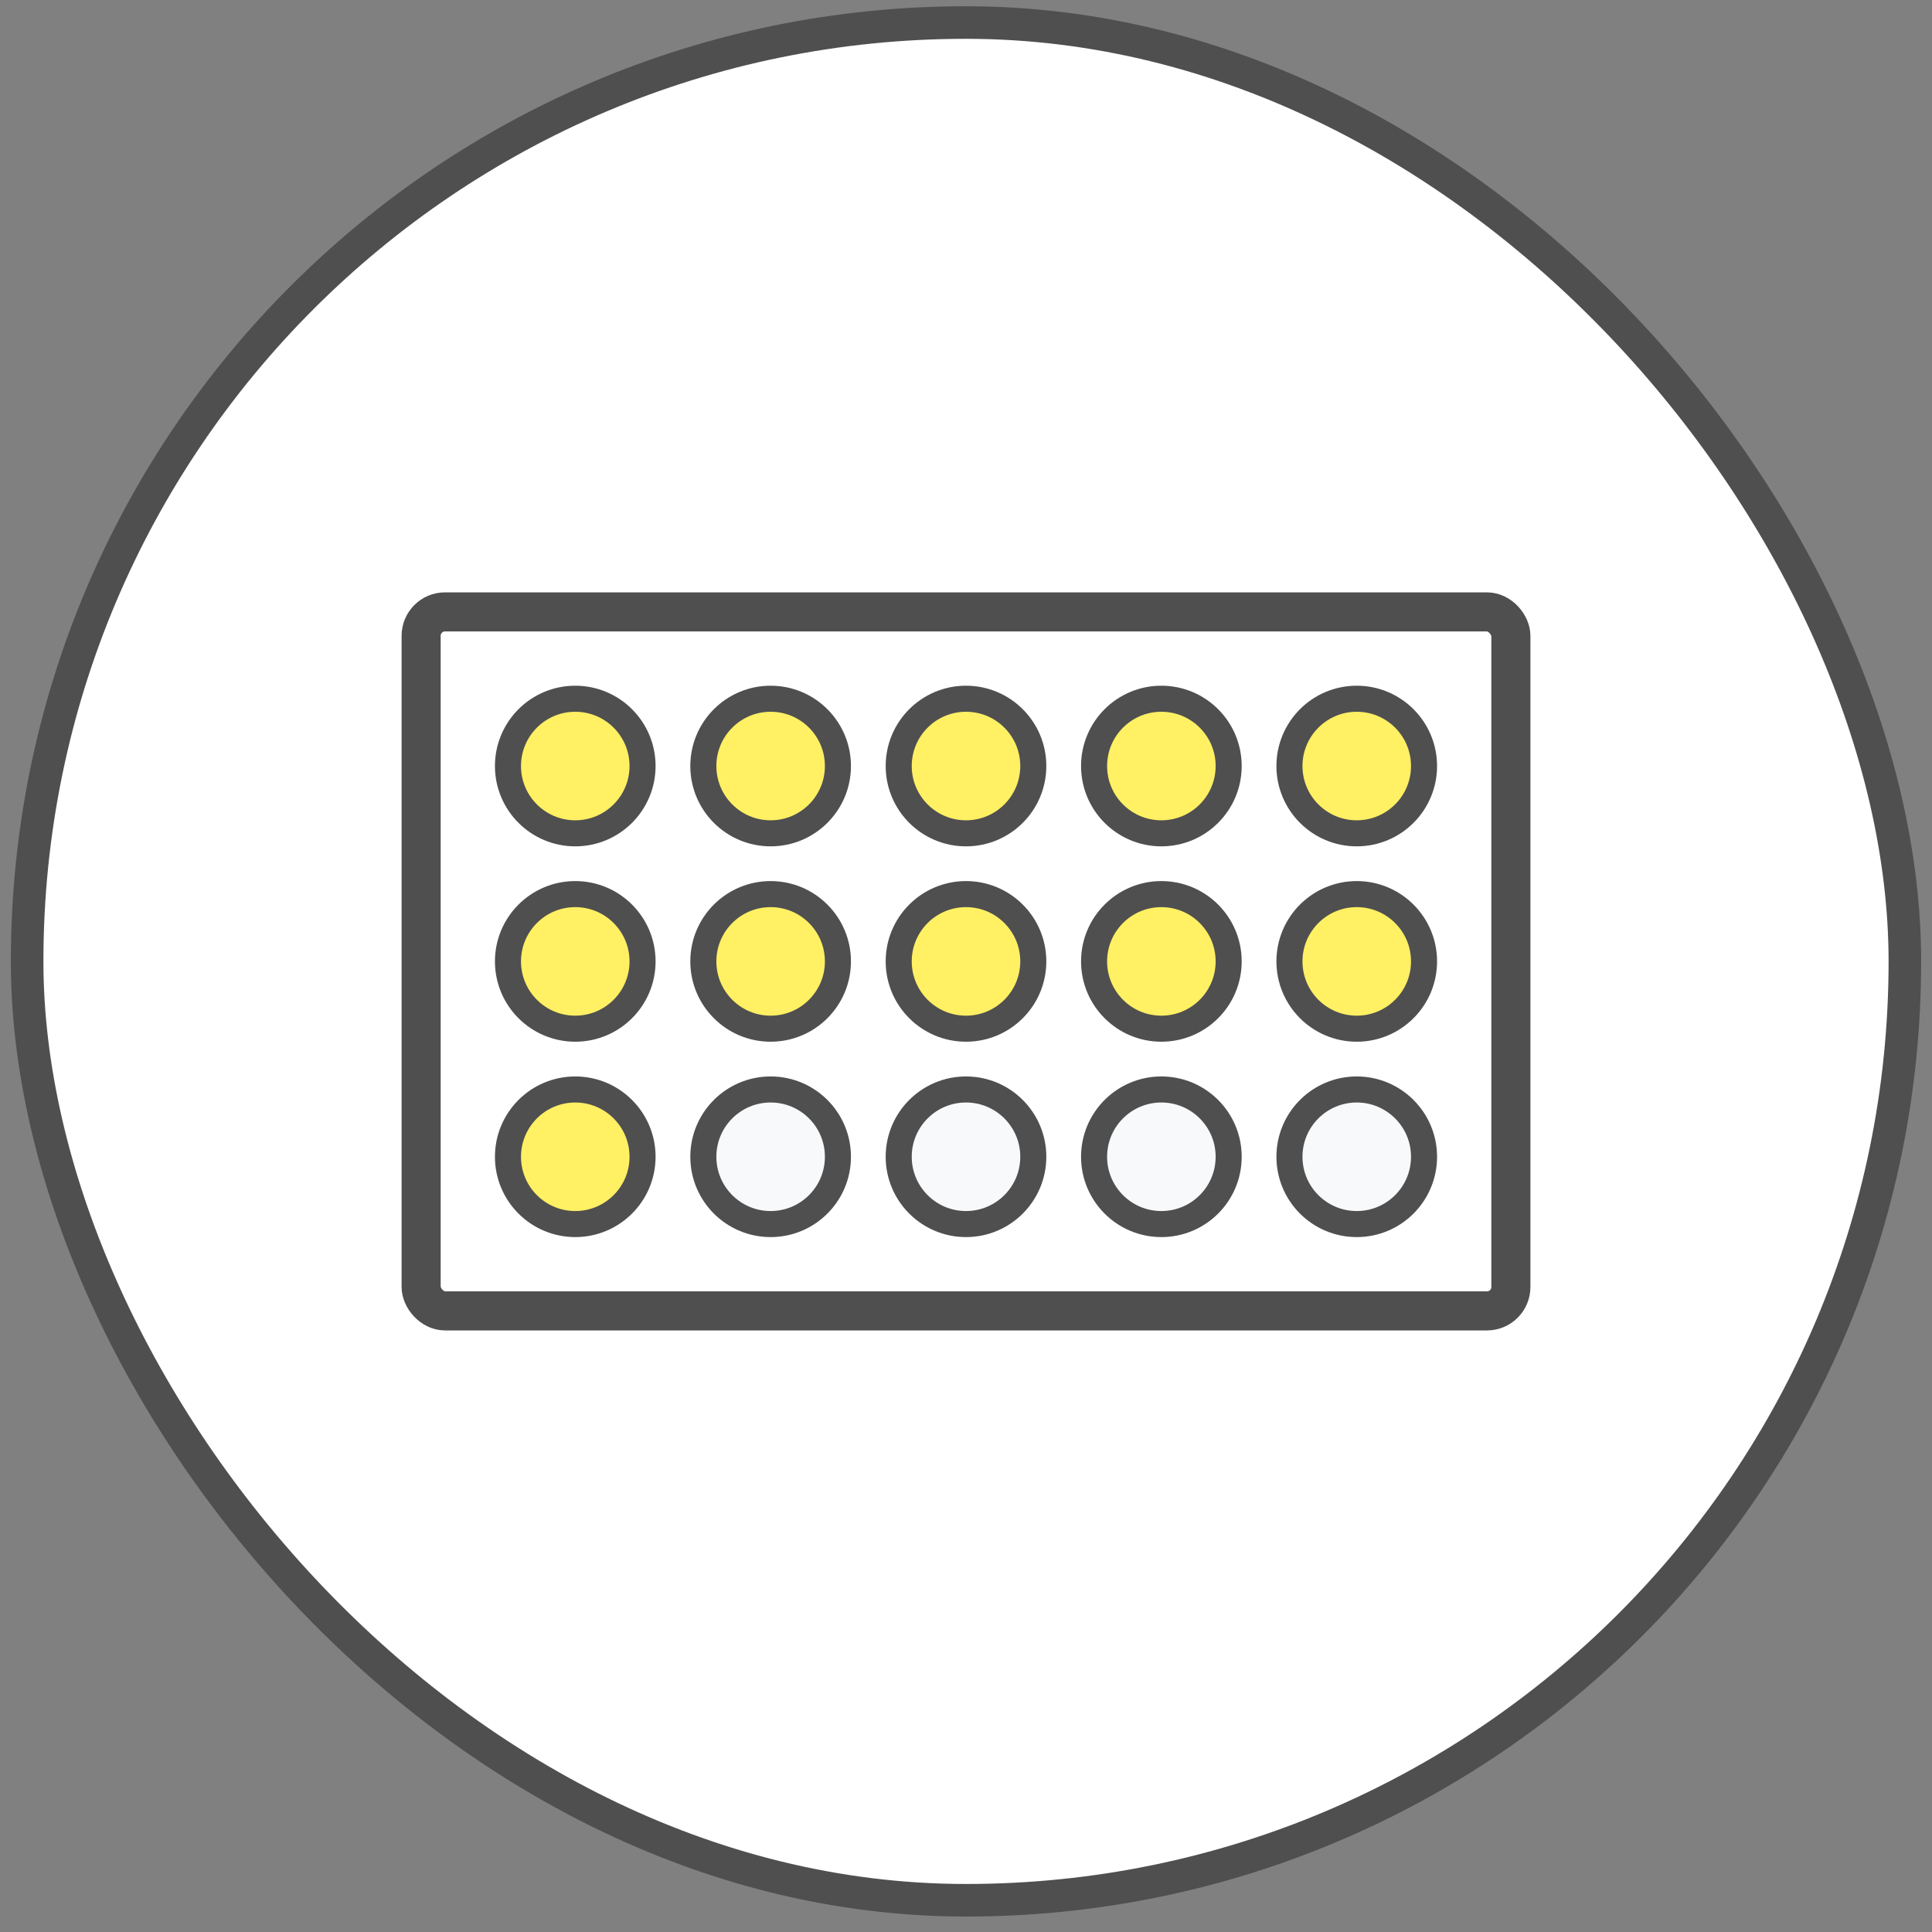
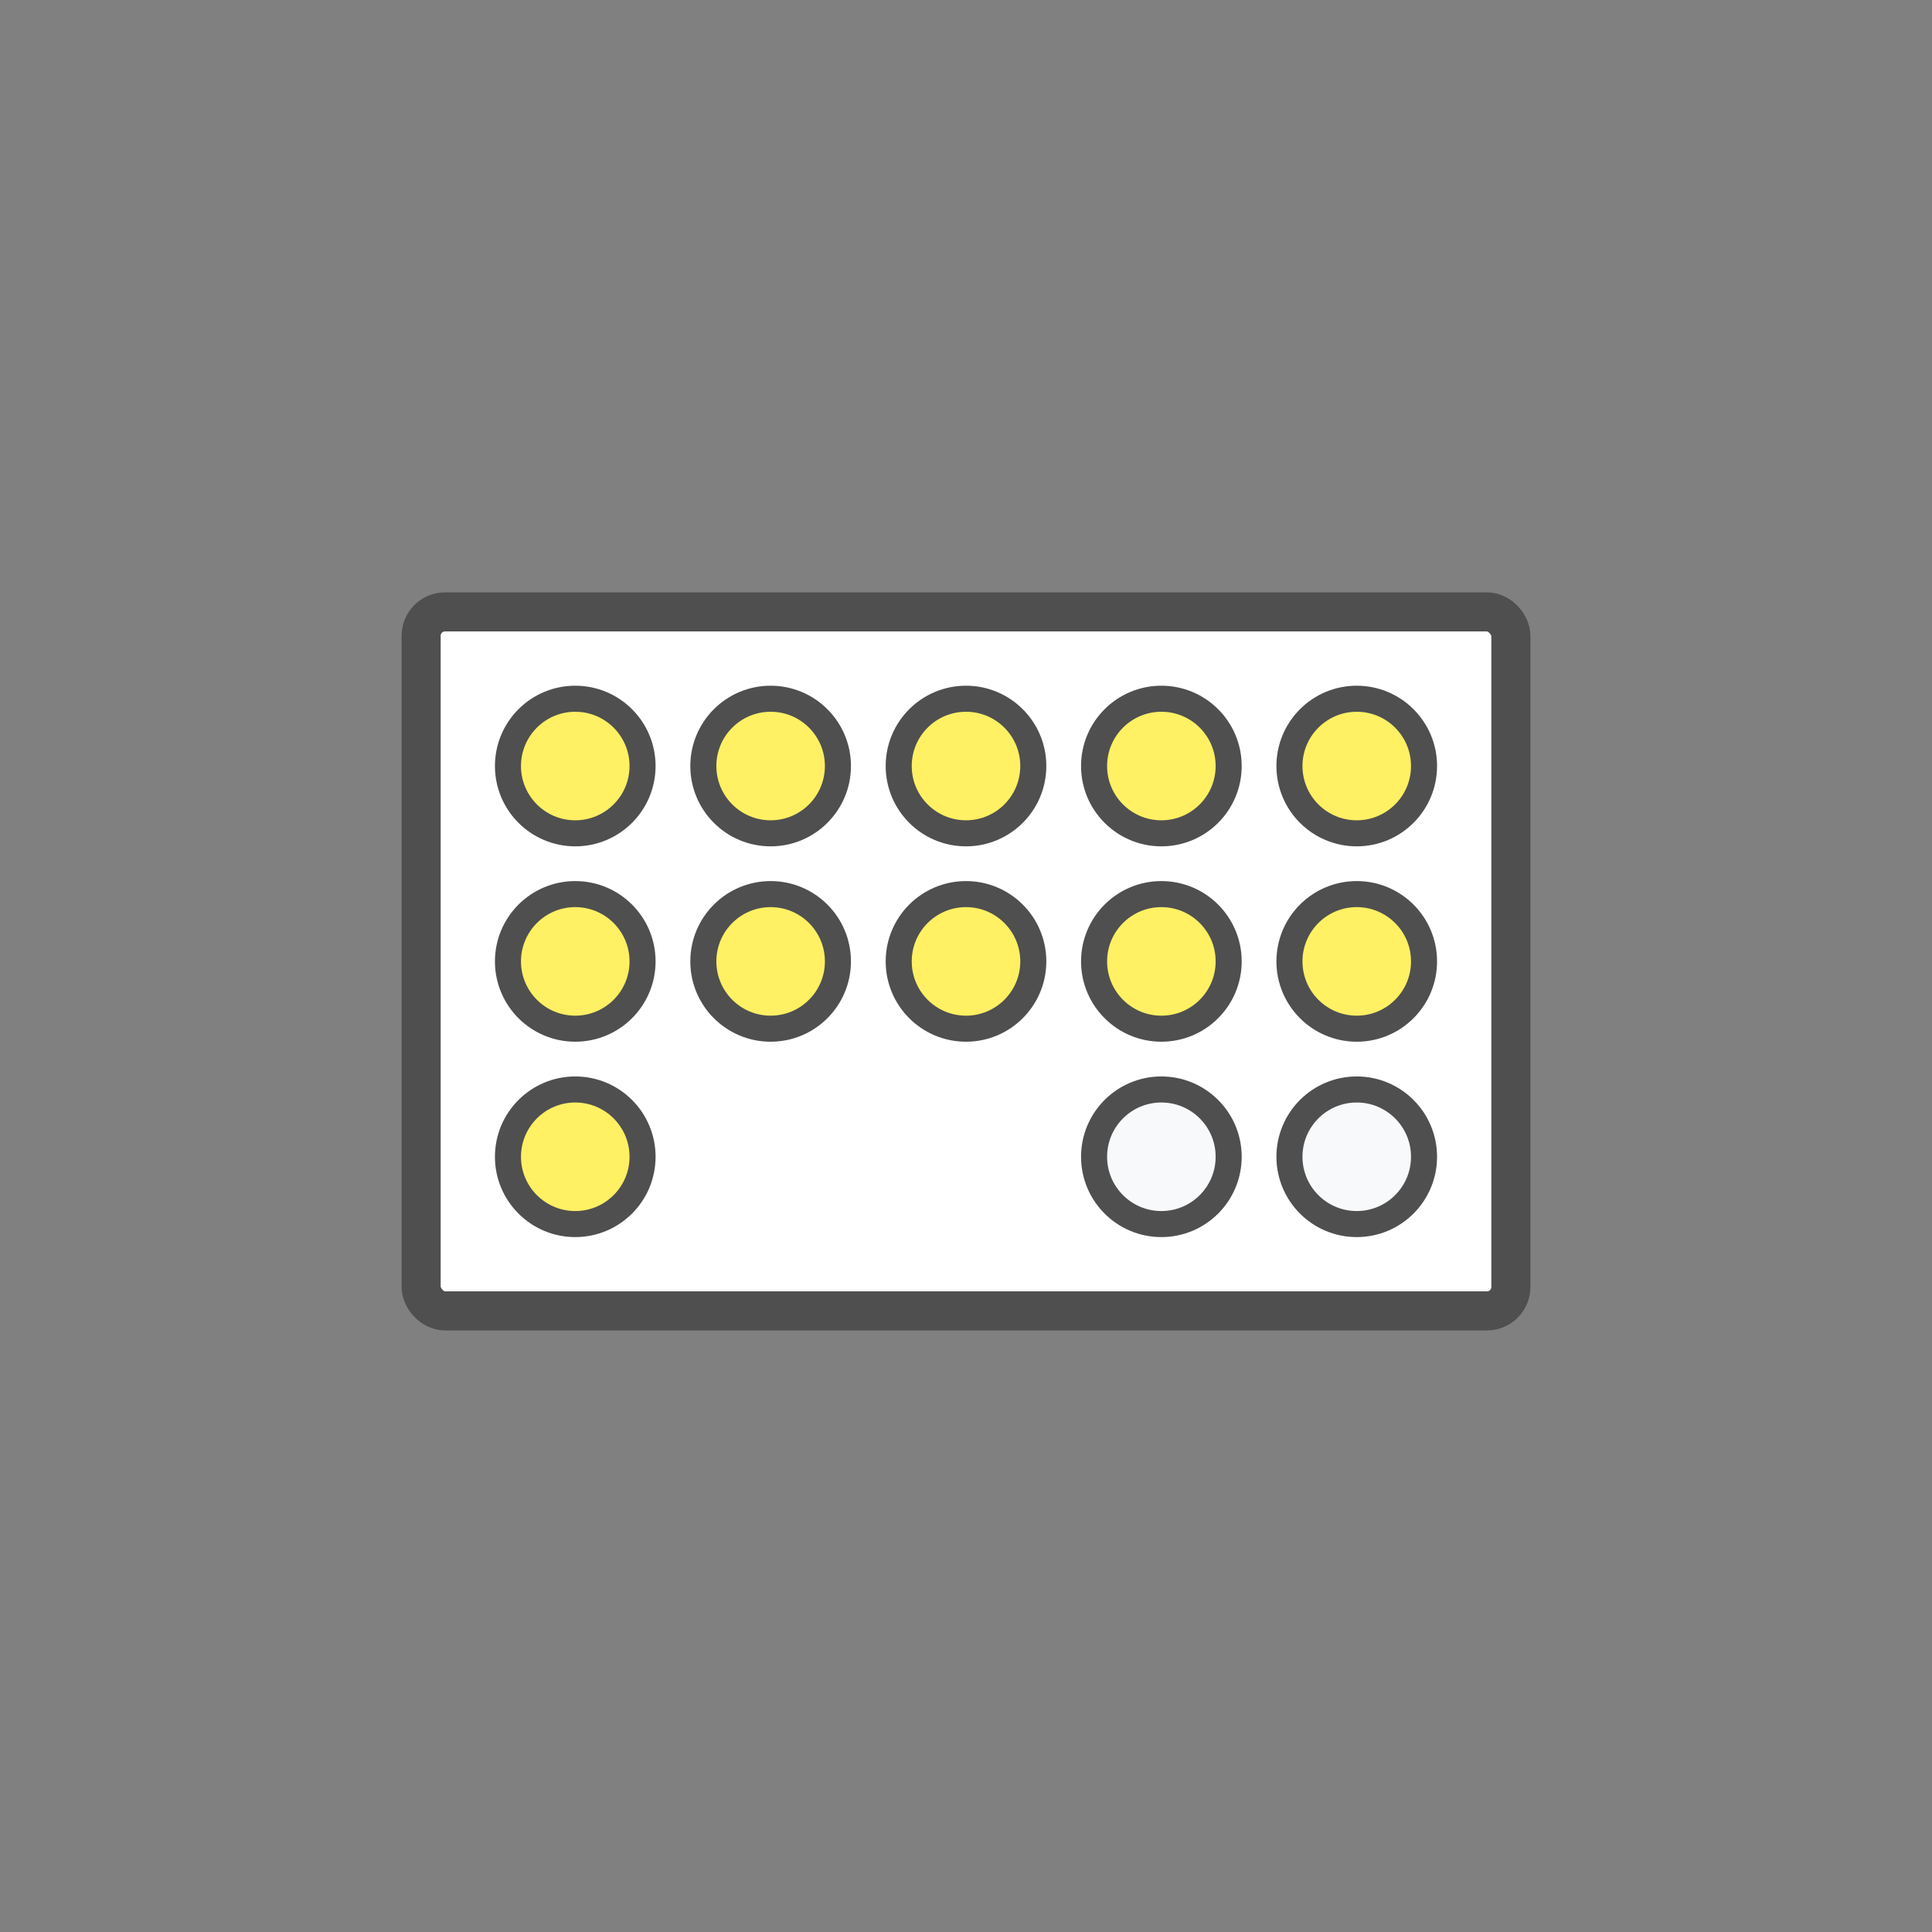
<svg xmlns="http://www.w3.org/2000/svg" width="89" height="89" viewBox="0 0 89 89" fill="none">
  <rect x="0" y="0" width="89" height="89" fill="#808080" stroke="none" />
-   <rect x="1.25" y="1.038" width="86.5" height="86.5" rx="43.25" fill="white" />
-   <rect x="1.25" y="1.038" width="86.5" height="86.5" rx="43.25" stroke="#4F4F4F" stroke-width="1.5" />
  <rect x="19.4" y="28.188" width="50.2" height="32.2" rx="1.1" fill="white" stroke="#4F4F4F" stroke-width="1.8" stroke-linejoin="round" />
  <circle cx="26.5" cy="35.288" r="3.1" fill="#FFF064" stroke="#4F4F4F" stroke-width="1.2" />
  <circle cx="35.5" cy="35.288" r="3.1" fill="#FFF064" stroke="#4F4F4F" stroke-width="1.2" />
  <circle cx="44.5" cy="35.288" r="3.1" fill="#FFF064" stroke="#4F4F4F" stroke-width="1.2" />
  <circle cx="53.5" cy="35.288" r="3.1" fill="#FFF064" stroke="#4F4F4F" stroke-width="1.2" />
  <circle cx="62.5" cy="35.288" r="3.1" fill="#FFF064" stroke="#4F4F4F" stroke-width="1.2" />
  <circle cx="26.5" cy="44.288" r="3.1" fill="#FFF064" stroke="#4F4F4F" stroke-width="1.2" />
  <circle cx="35.5" cy="44.288" r="3.1" fill="#FFF064" stroke="#4F4F4F" stroke-width="1.2" />
  <circle cx="44.5" cy="44.288" r="3.1" fill="#FFF064" stroke="#4F4F4F" stroke-width="1.2" />
  <circle cx="53.5" cy="44.288" r="3.1" fill="#FFF064" stroke="#4F4F4F" stroke-width="1.2" />
  <circle cx="62.5" cy="44.288" r="3.1" fill="#FFF064" stroke="#4F4F4F" stroke-width="1.2" />
  <circle cx="26.5" cy="53.288" r="3.1" fill="#FFF064" stroke="#4F4F4F" stroke-width="1.2" />
-   <circle cx="35.5" cy="53.288" r="3.1" fill="#F7F9FB" stroke="#4F4F4F" stroke-width="1.2" />
-   <circle cx="44.5" cy="53.288" r="3.1" fill="#F7F9FB" stroke="#4F4F4F" stroke-width="1.2" />
  <circle cx="53.5" cy="53.288" r="3.1" fill="#F7F9FB" stroke="#4F4F4F" stroke-width="1.2" />
  <circle cx="62.5" cy="53.288" r="3.1" fill="#F7F9FB" stroke="#4F4F4F" stroke-width="1.2" />
</svg>